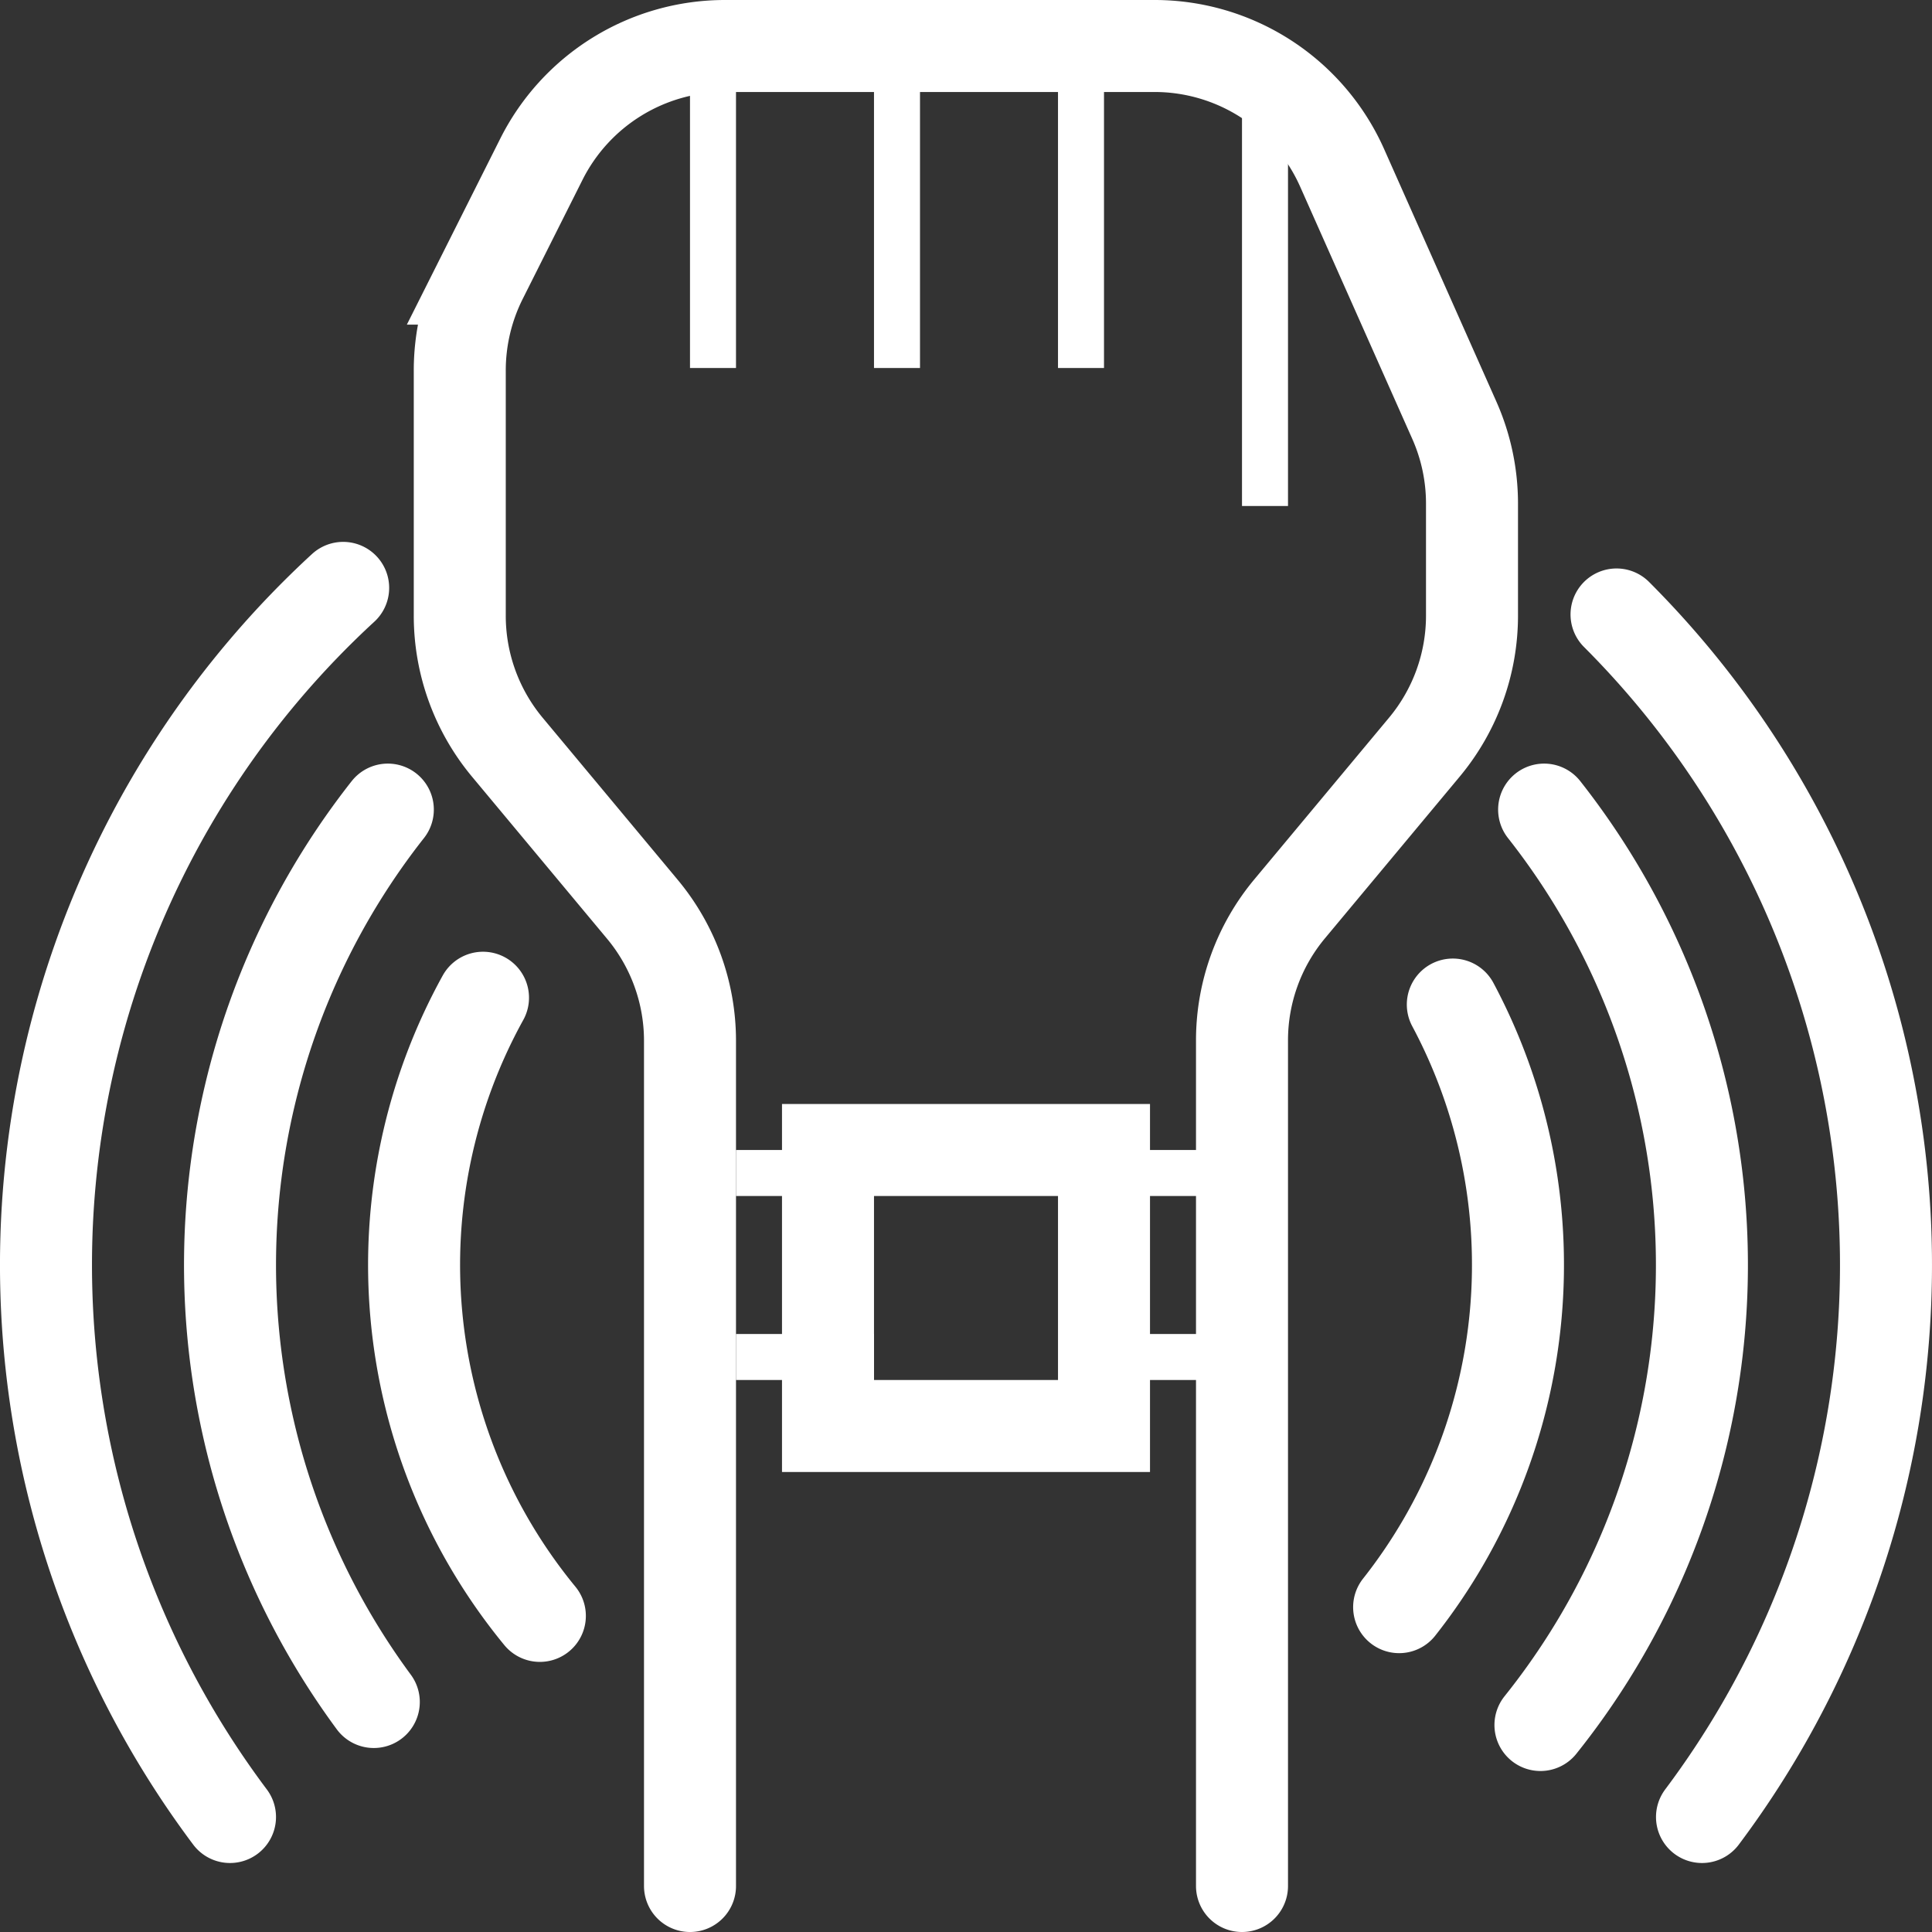
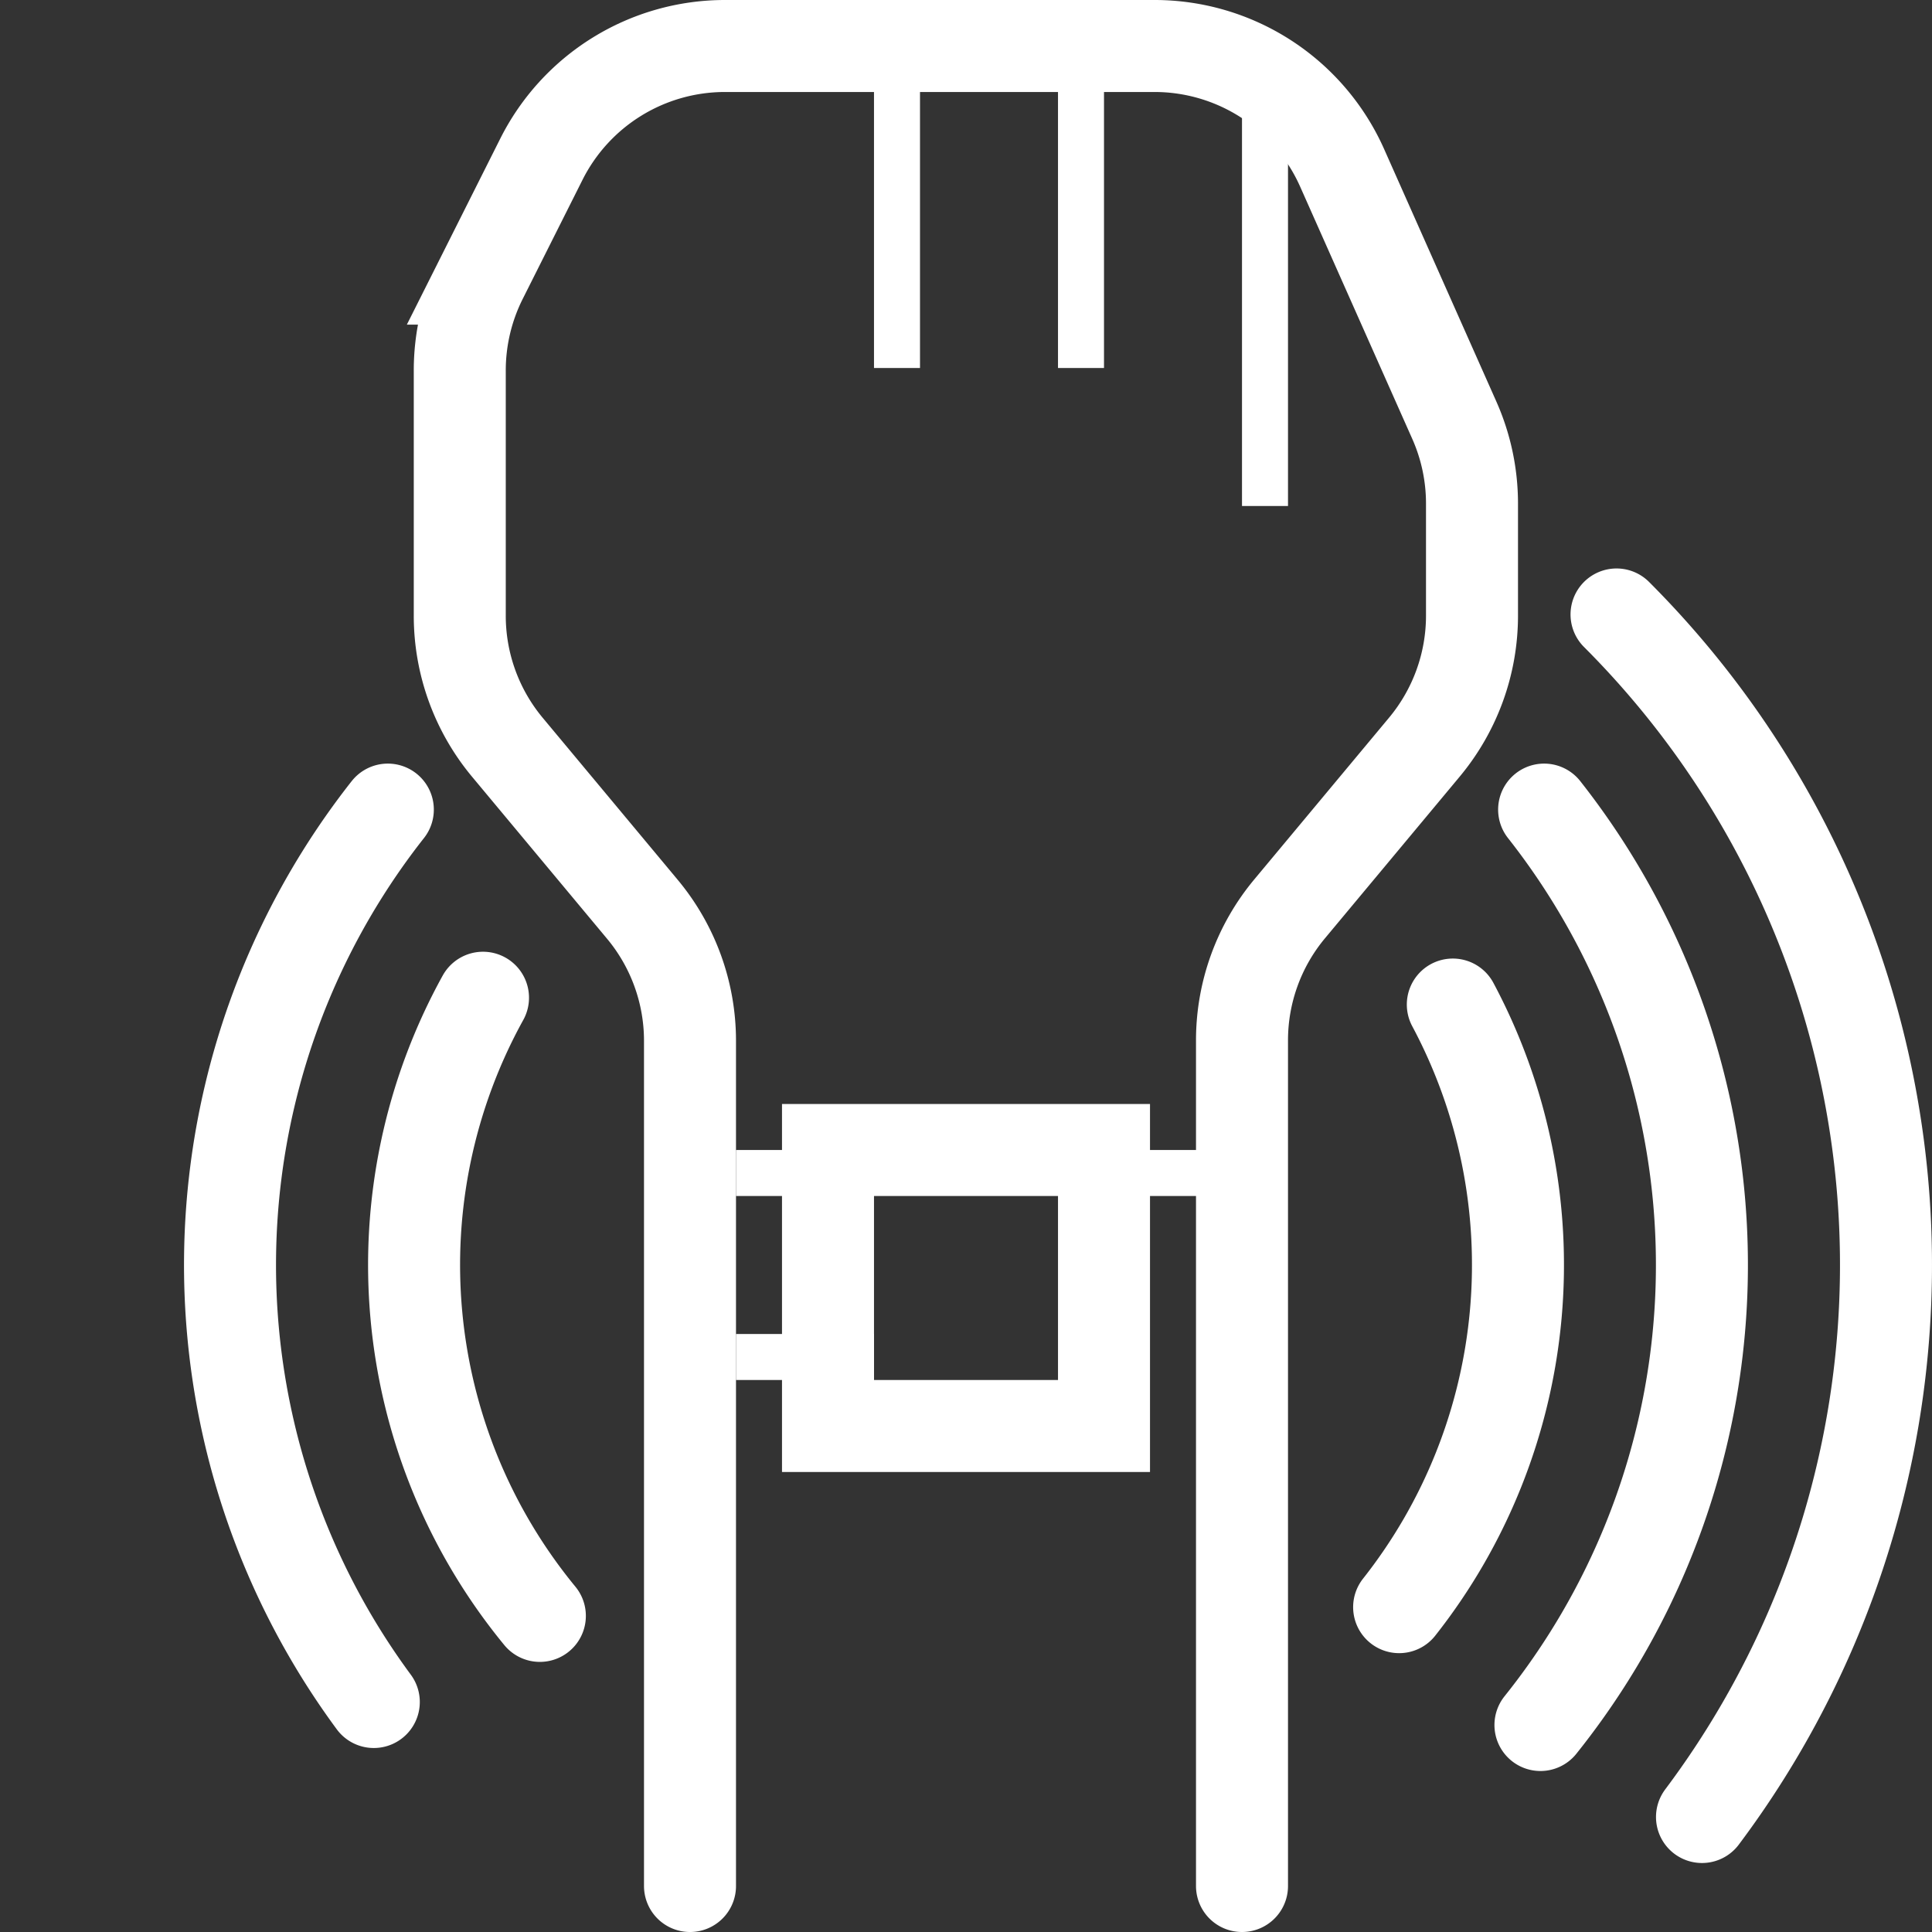
<svg xmlns="http://www.w3.org/2000/svg" width="42" height="42" viewBox="0 0 42 42">
  <rect x="0" y="0" width="42" height="42" fill="#333333" stroke="none" />
  <g id="Group_996" data-name="Group 996" transform="translate(-7722.5 119.5)">
    <line id="Line_57" data-name="Line 57" x2="3" transform="translate(7738.5 -90)" fill="none" stroke="#fff" stroke-miterlimit="10" stroke-width="1" />
    <line id="Line_58" data-name="Line 58" x1="3" transform="translate(7738.5 -94)" fill="none" stroke="#fff" stroke-miterlimit="10" stroke-width="1" />
    <path id="Path_192" data-name="Path 192" d="M27,40.5V22.117a4.465,4.465,0,0,1,1.035-2.859l2.93-3.516A4.465,4.465,0,0,0,32,12.883V10.448a4.463,4.463,0,0,0-.385-1.814L29.178,3.152A4.463,4.463,0,0,0,25.1.5H15.759a4.465,4.465,0,0,0-3.993,2.468l-1.3,2.589a4.466,4.466,0,0,0-.471,2v5.329a4.465,4.465,0,0,0,1.035,2.859l2.93,3.516A4.465,4.465,0,0,1,15,22.117V40.5" transform="translate(7722.5 -119)" fill="none" stroke="#fff" stroke-linecap="round" stroke-miterlimit="10" stroke-width="2" />
-     <line id="Line_59" data-name="Line 59" y2="7" transform="translate(7738 -118.5)" fill="none" stroke="#fff" stroke-miterlimit="10" stroke-width="1" />
    <line id="Line_60" data-name="Line 60" y2="7" transform="translate(7742 -118.5)" fill="none" stroke="#fff" stroke-miterlimit="10" stroke-width="1" />
    <line id="Line_61" data-name="Line 61" y2="7" transform="translate(7746 -118.5)" fill="none" stroke="#fff" stroke-miterlimit="10" stroke-width="1" />
    <line id="Line_62" data-name="Line 62" y2="10" transform="translate(7750 -118.5)" fill="none" stroke="#fff" stroke-miterlimit="10" stroke-width="1" />
    <rect id="Rectangle_590" data-name="Rectangle 590" width="6" height="6" transform="translate(7740.5 -94.5)" fill="none" stroke="#fff" stroke-miterlimit="10" stroke-width="2" />
-     <line id="Line_63" data-name="Line 63" x2="3" transform="translate(7746.5 -90)" fill="none" stroke="#fff" stroke-miterlimit="10" stroke-width="1" />
    <line id="Line_64" data-name="Line 64" x1="3" transform="translate(7746.5 -94)" fill="none" stroke="#fff" stroke-miterlimit="10" stroke-width="1" />
    <path id="Path_193" data-name="Path 193" d="M7.626,36.5a16,16,0,0,1,.305-19.4" transform="translate(7723 -119)" fill="none" stroke="#fff" stroke-linecap="round" stroke-miterlimit="10" stroke-width="2" />
    <path id="Path_194" data-name="Path 194" d="M33.068,17.1A16,16,0,0,1,32.988,37" transform="translate(7723 -119)" fill="none" stroke="#fff" stroke-linecap="round" stroke-miterlimit="10" stroke-width="2" />
-     <path id="Path_195" data-name="Path 195" d="M4.5,39A20,20,0,0,1,6.96,12.28" transform="translate(7723 -119)" fill="none" stroke="#fff" stroke-linecap="round" stroke-miterlimit="10" stroke-width="2" />
    <path id="Path_196" data-name="Path 196" d="M34.642,12.858A20,20,0,0,1,36.5,39" transform="translate(7723 -119)" fill="none" stroke="#fff" stroke-linecap="round" stroke-miterlimit="10" stroke-width="2" />
    <path id="Path_197" data-name="Path 197" d="M11.236,34.628A12.011,12.011,0,0,1,10,21.19" transform="translate(7723 -119)" fill="none" stroke="#fff" stroke-linecap="round" stroke-miterlimit="10" stroke-width="2" />
    <path id="Path_198" data-name="Path 198" d="M31.083,21.338a12.01,12.01,0,0,1-1.167,13.1" transform="translate(7723 -119)" fill="none" stroke="#fff" stroke-linecap="round" stroke-miterlimit="10" stroke-width="2" />
  </g>
</svg>